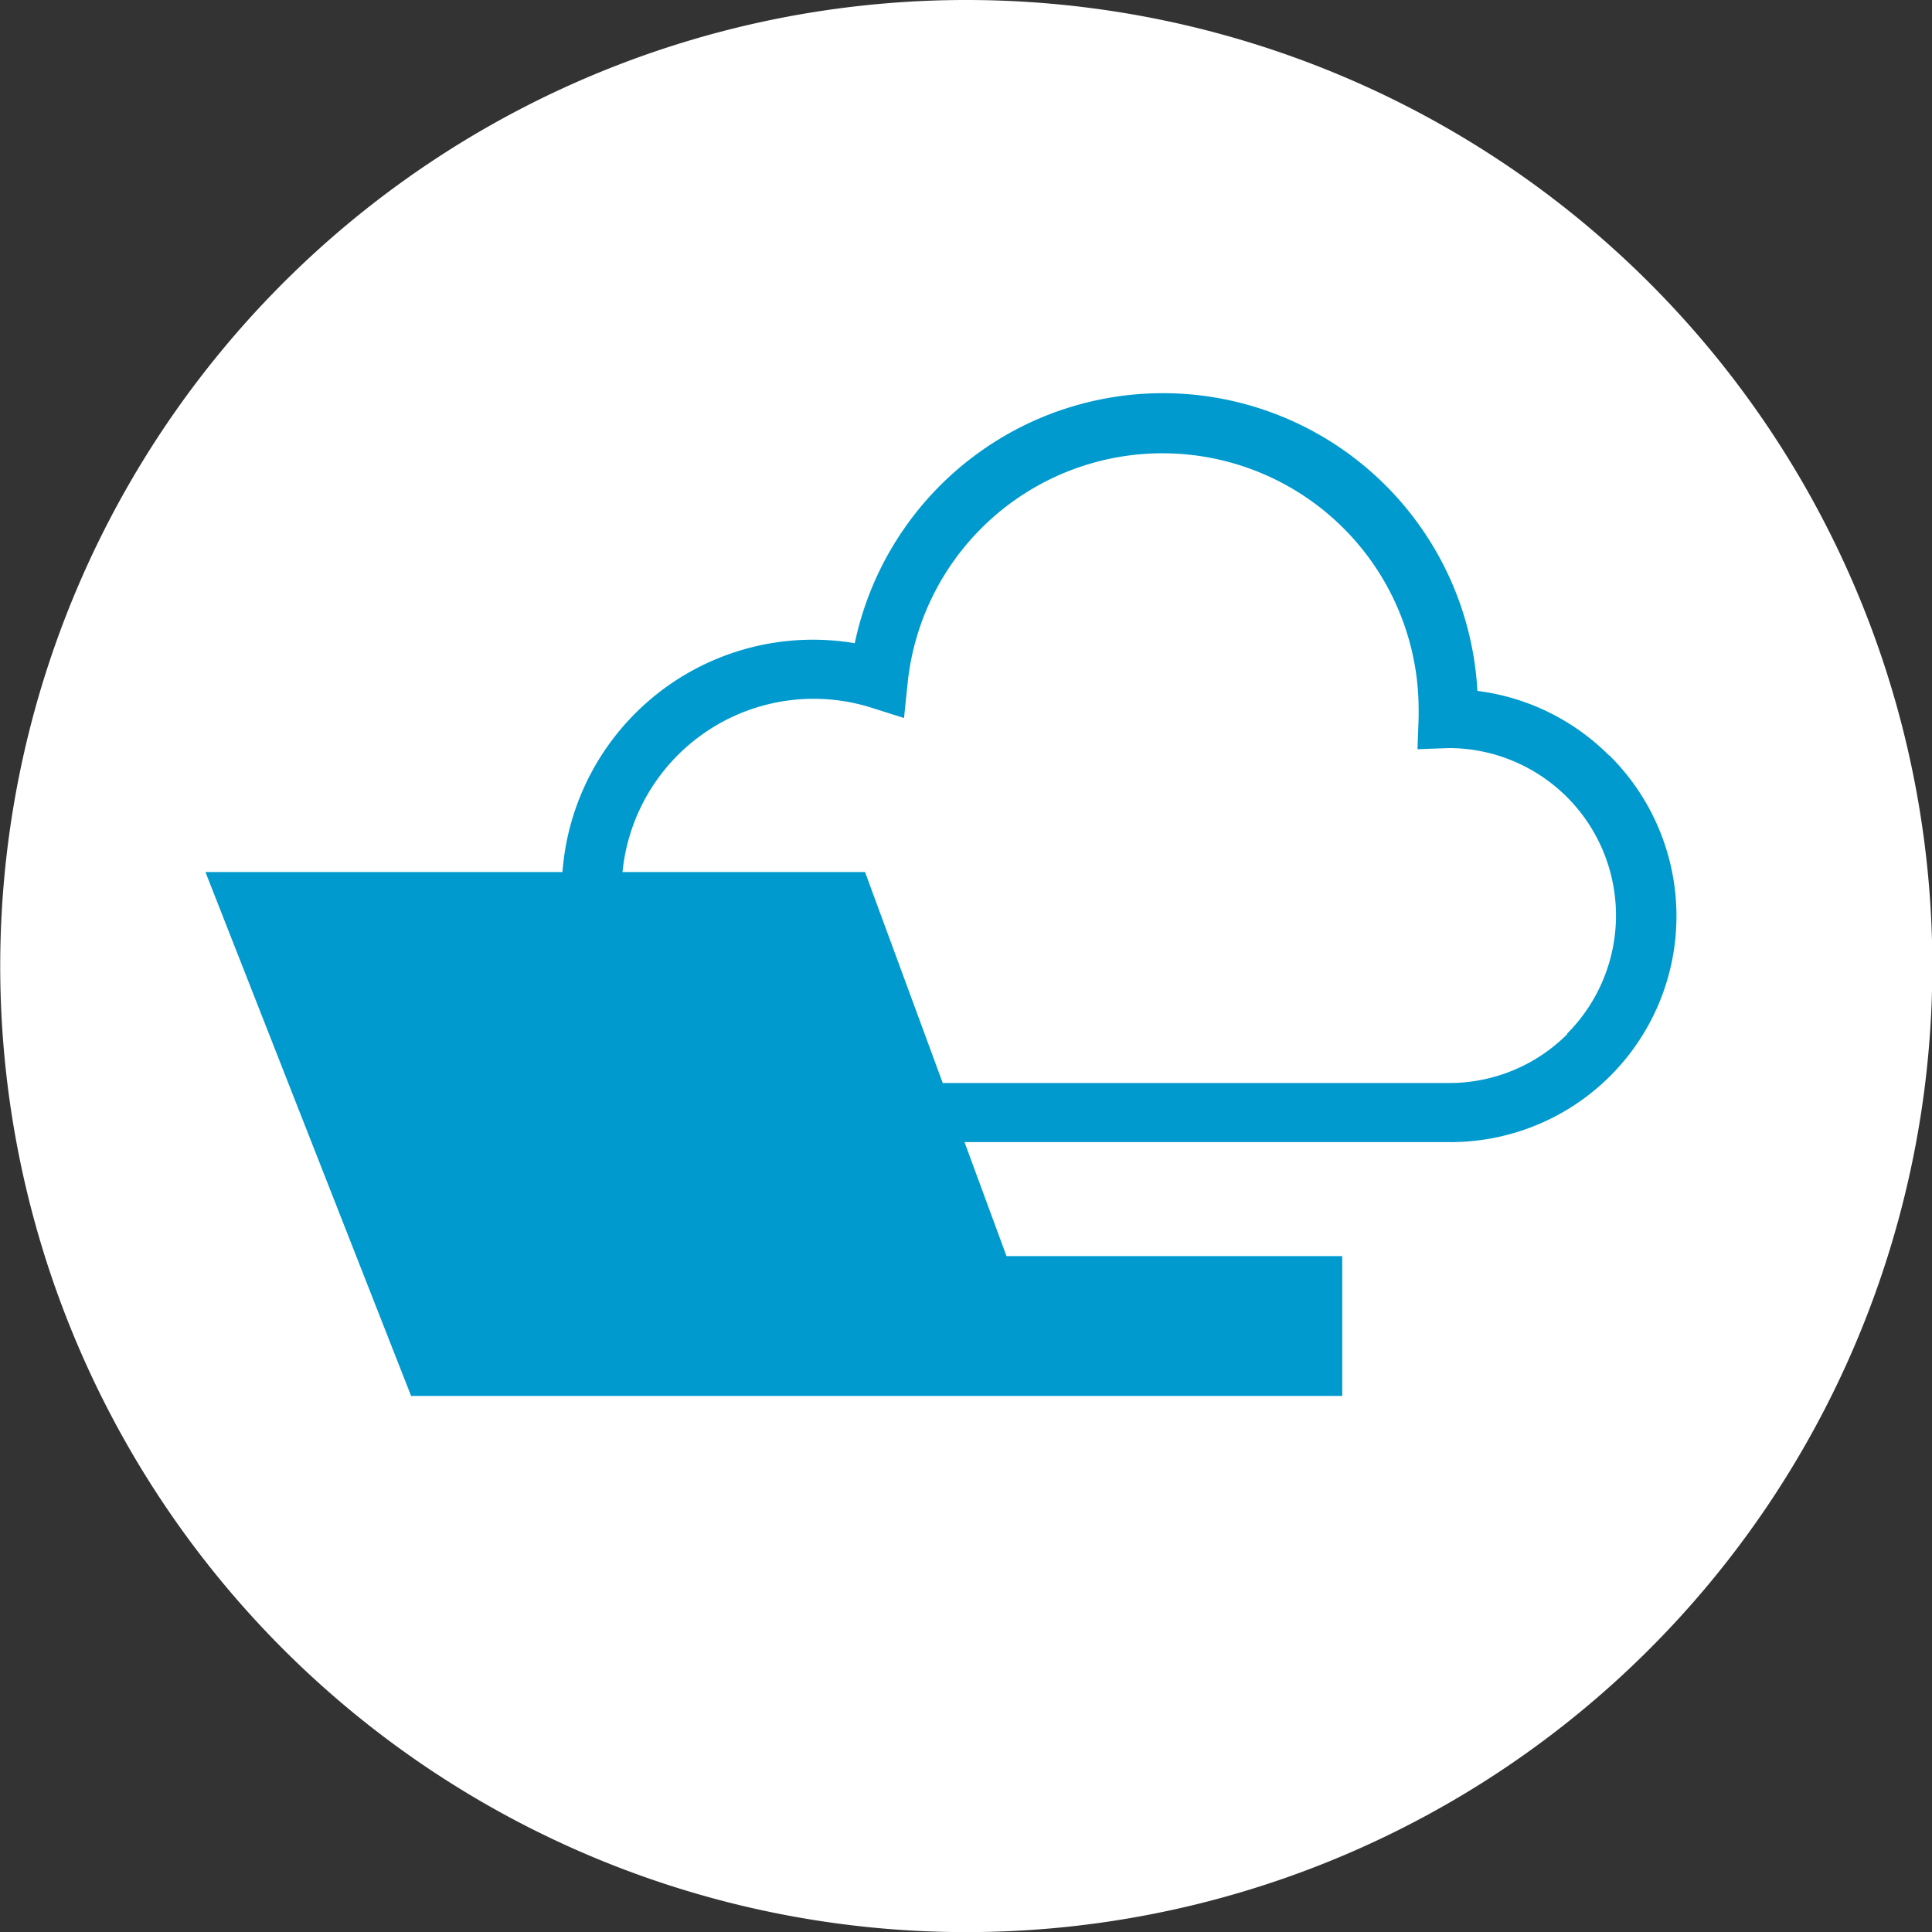
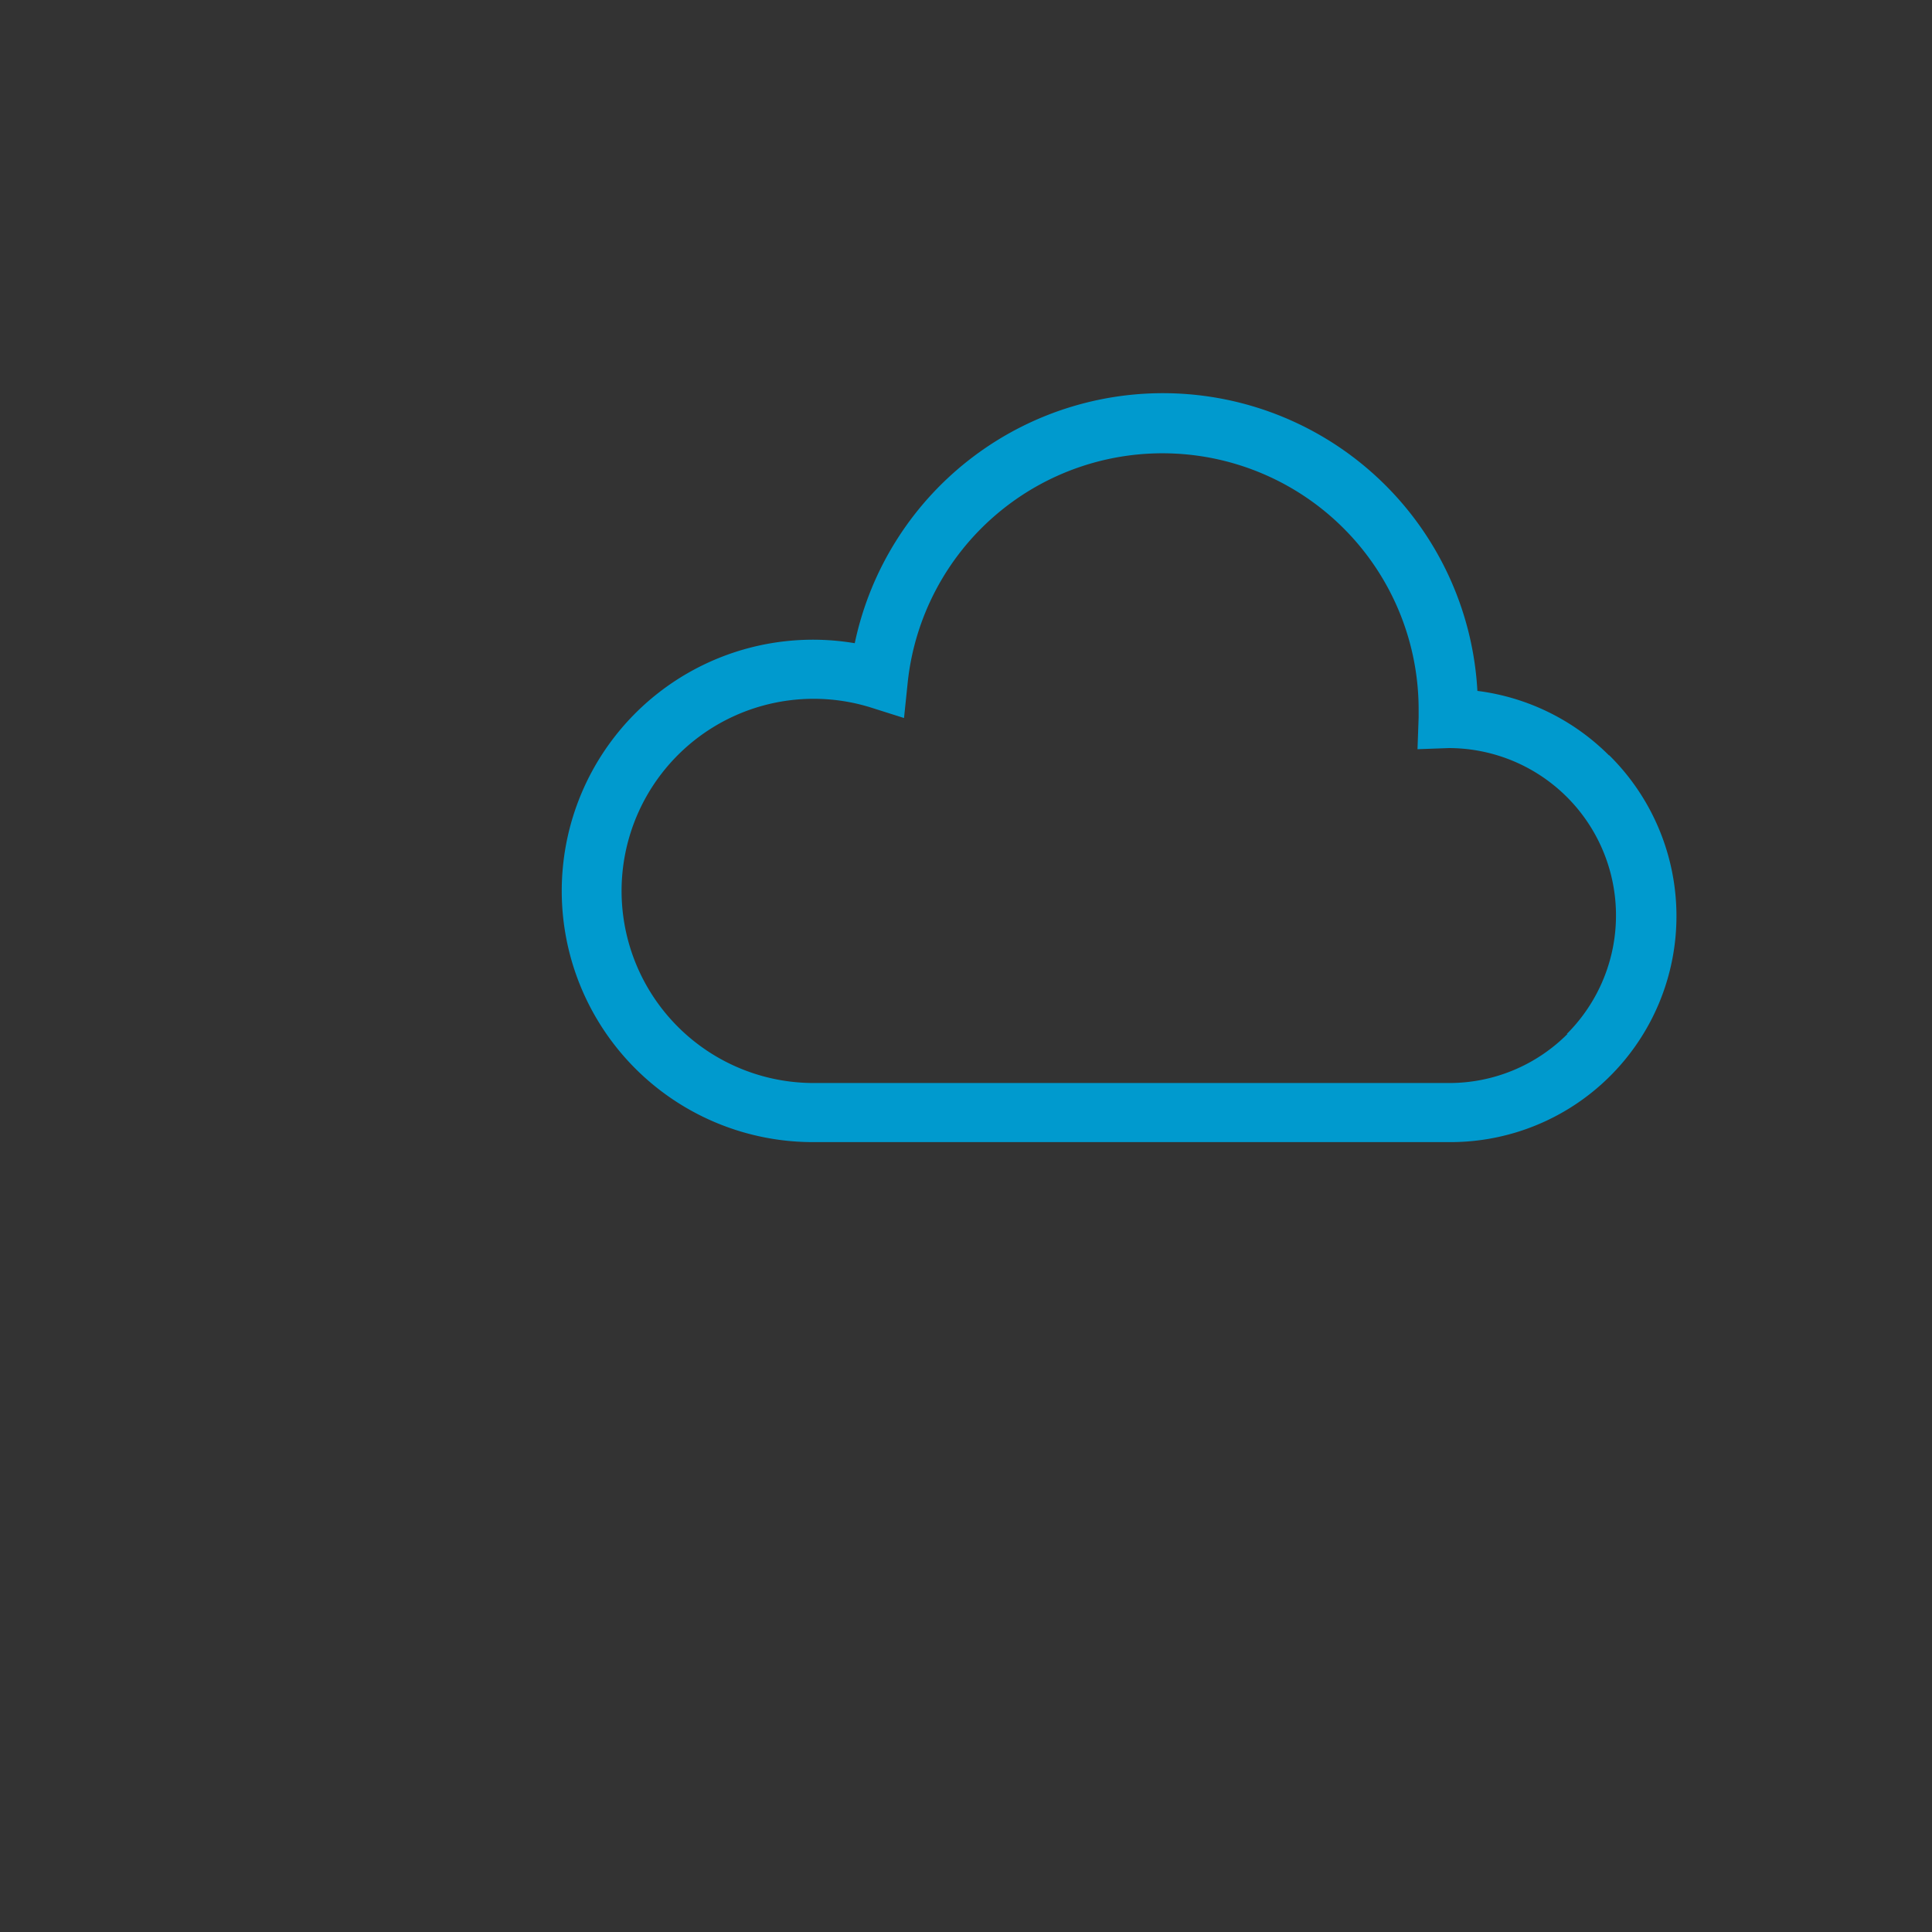
<svg xmlns="http://www.w3.org/2000/svg" viewBox="0 0 170.97 170.97">
  <rect x="0" y="0" width="170.97" height="170.97" fill="#333333" stroke="none" />
  <defs>
    <style>.cls-1{fill:#fff;}.cls-2{fill:#009ace;}</style>
  </defs>
  <g id="Layer_2" data-name="Layer 2">
    <g id="Layer_1-2" data-name="Layer 1">
-       <path class="cls-1" d="M171,85.49A85.49,85.49,0,1,1,85.49,0,85.48,85.48,0,0,1,171,85.49" />
      <path class="cls-2" d="M142.38,66.84a20,20,0,0,0-11.64-5.7,27.87,27.87,0,0,0-55.1-4.22A22.23,22.23,0,1,0,72,101.07h56.24a20,20,0,0,0,14.17-34.23m-3.7,24.66a14.76,14.76,0,0,1-10.47,4.34H72a17,17,0,1,1,5-33.25l3,.95.33-3.18a22.67,22.67,0,0,1,45.21,2.35c0,.22,0,.48,0,.78l-.1,2.81,2.78-.1a14.81,14.81,0,0,1,10.43,25.3" />
-       <polygon class="cls-2" points="55.26 123.53 94.75 123.53 118.78 123.53 118.78 111.16 89.07 111.16 76.55 77.17 18.18 77.17 36.38 123.53 55.26 123.53" />
    </g>
  </g>
</svg>